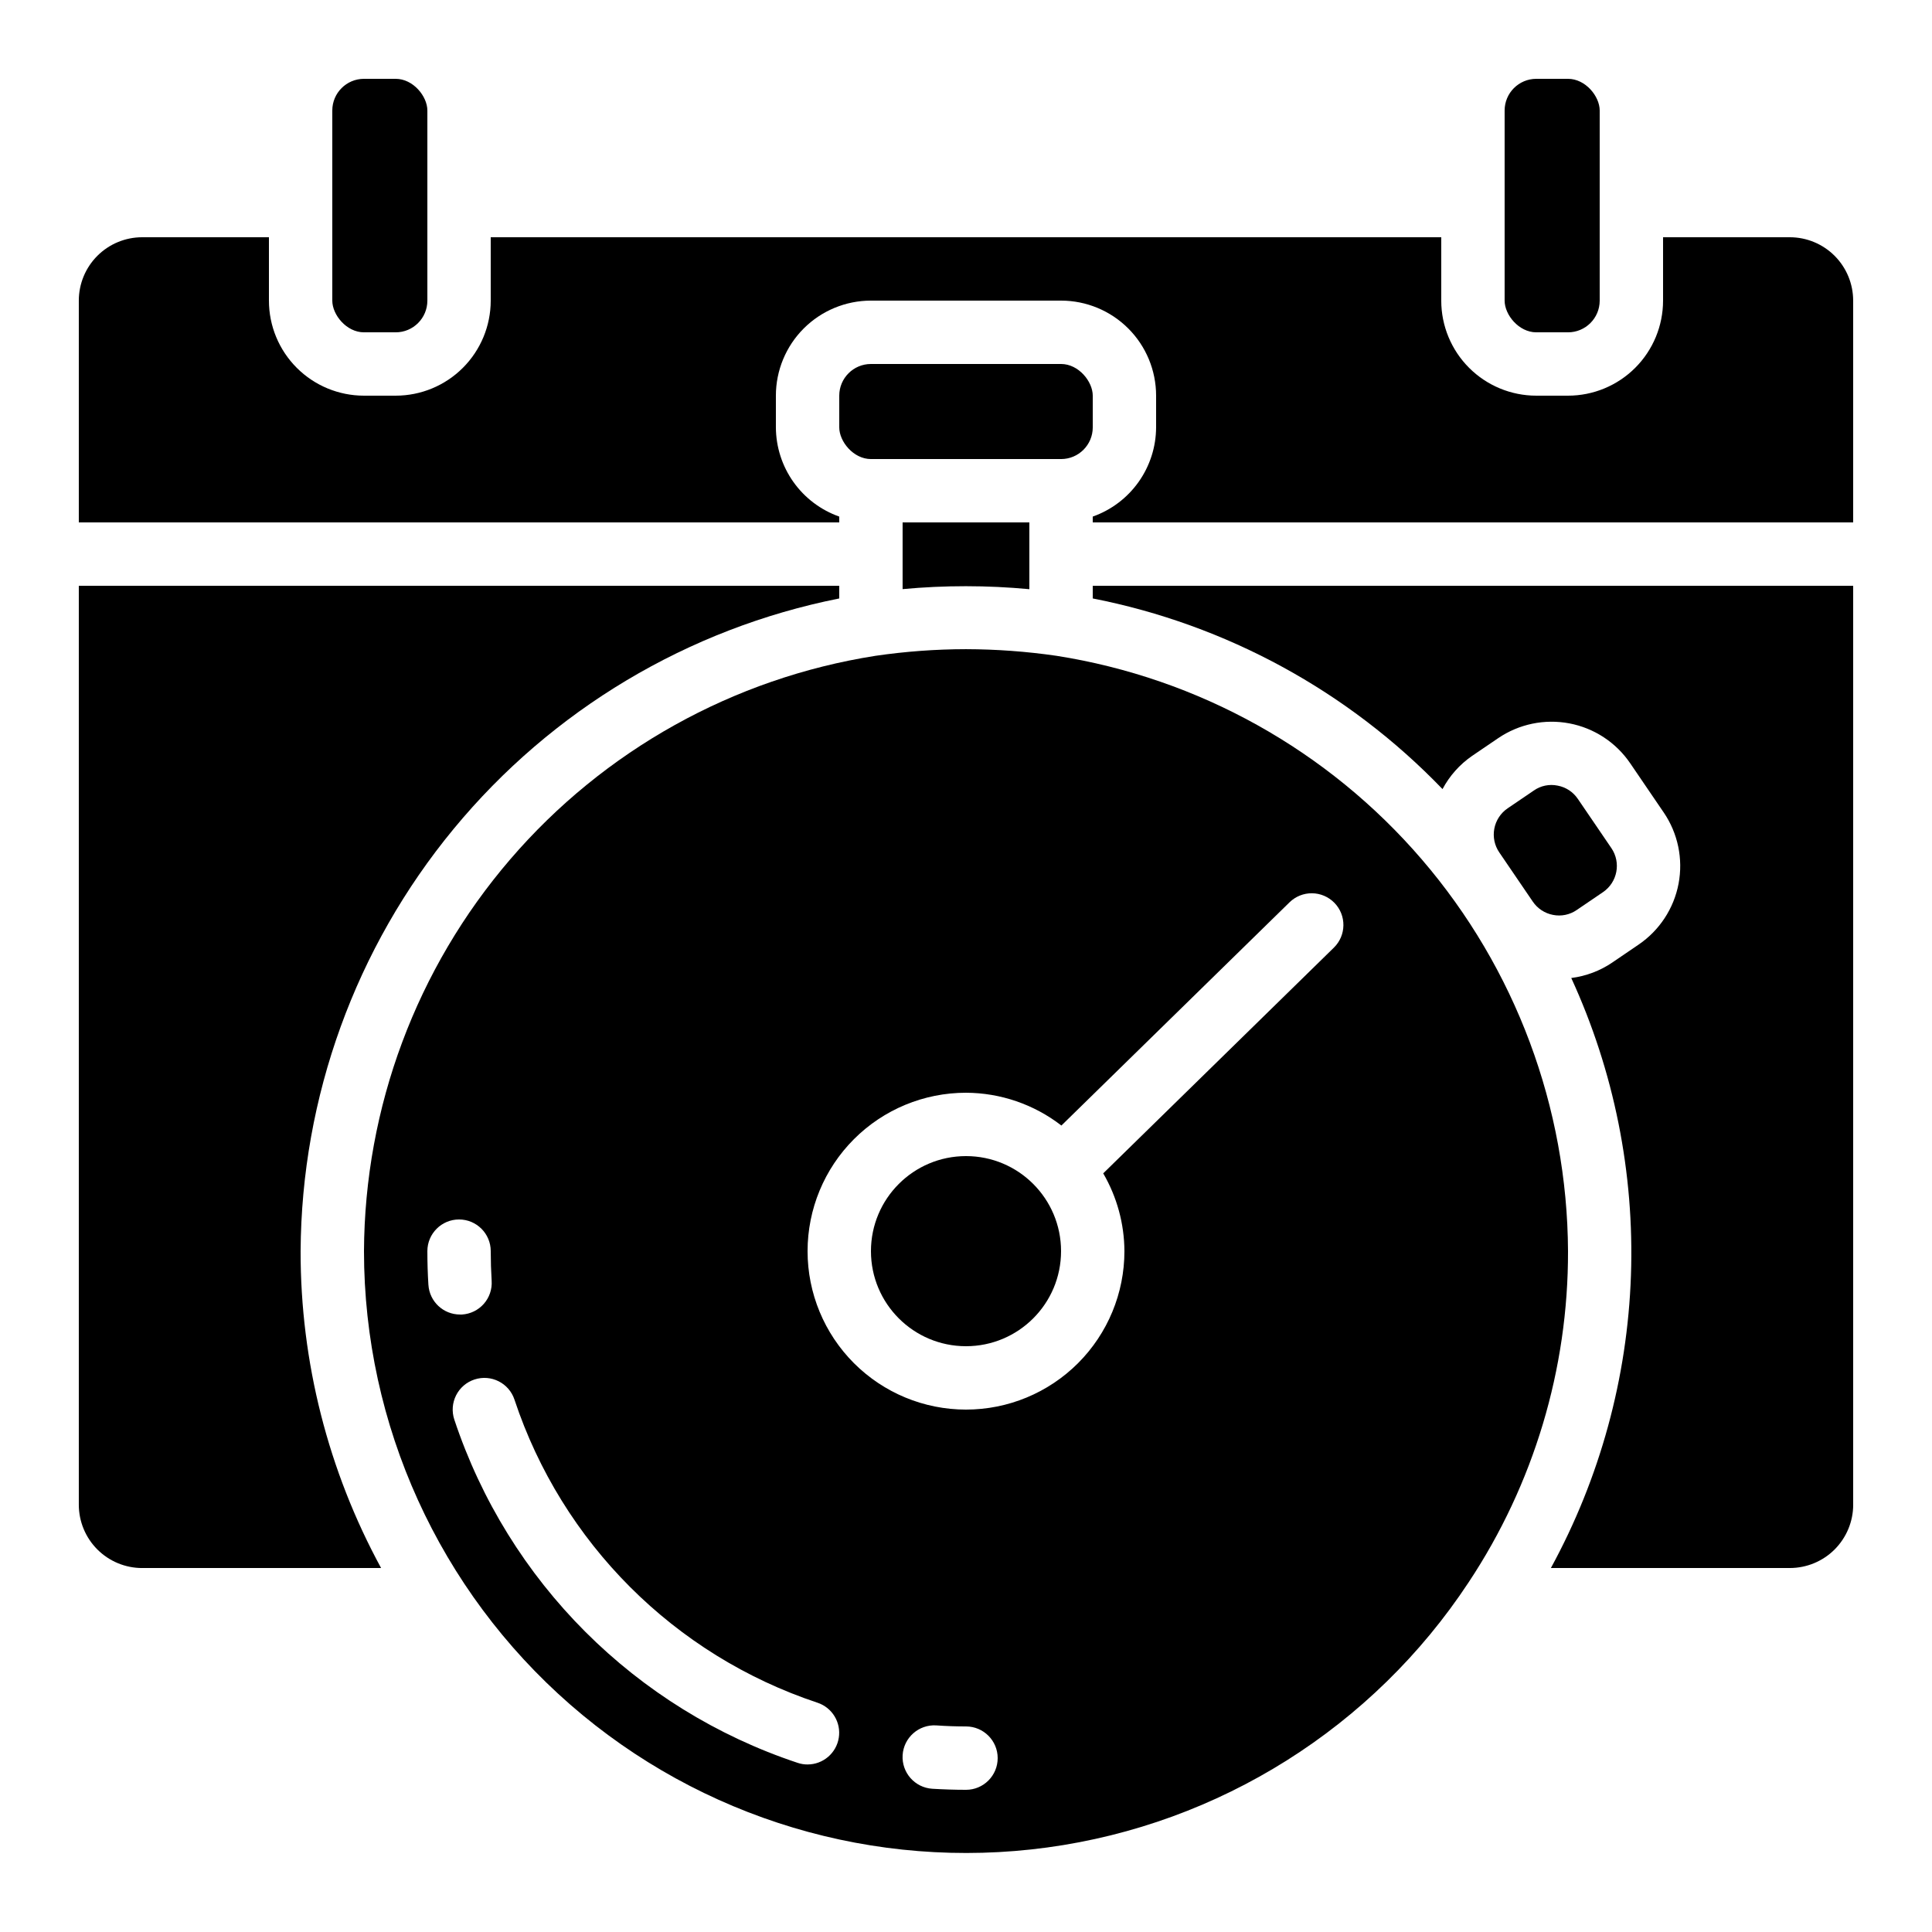
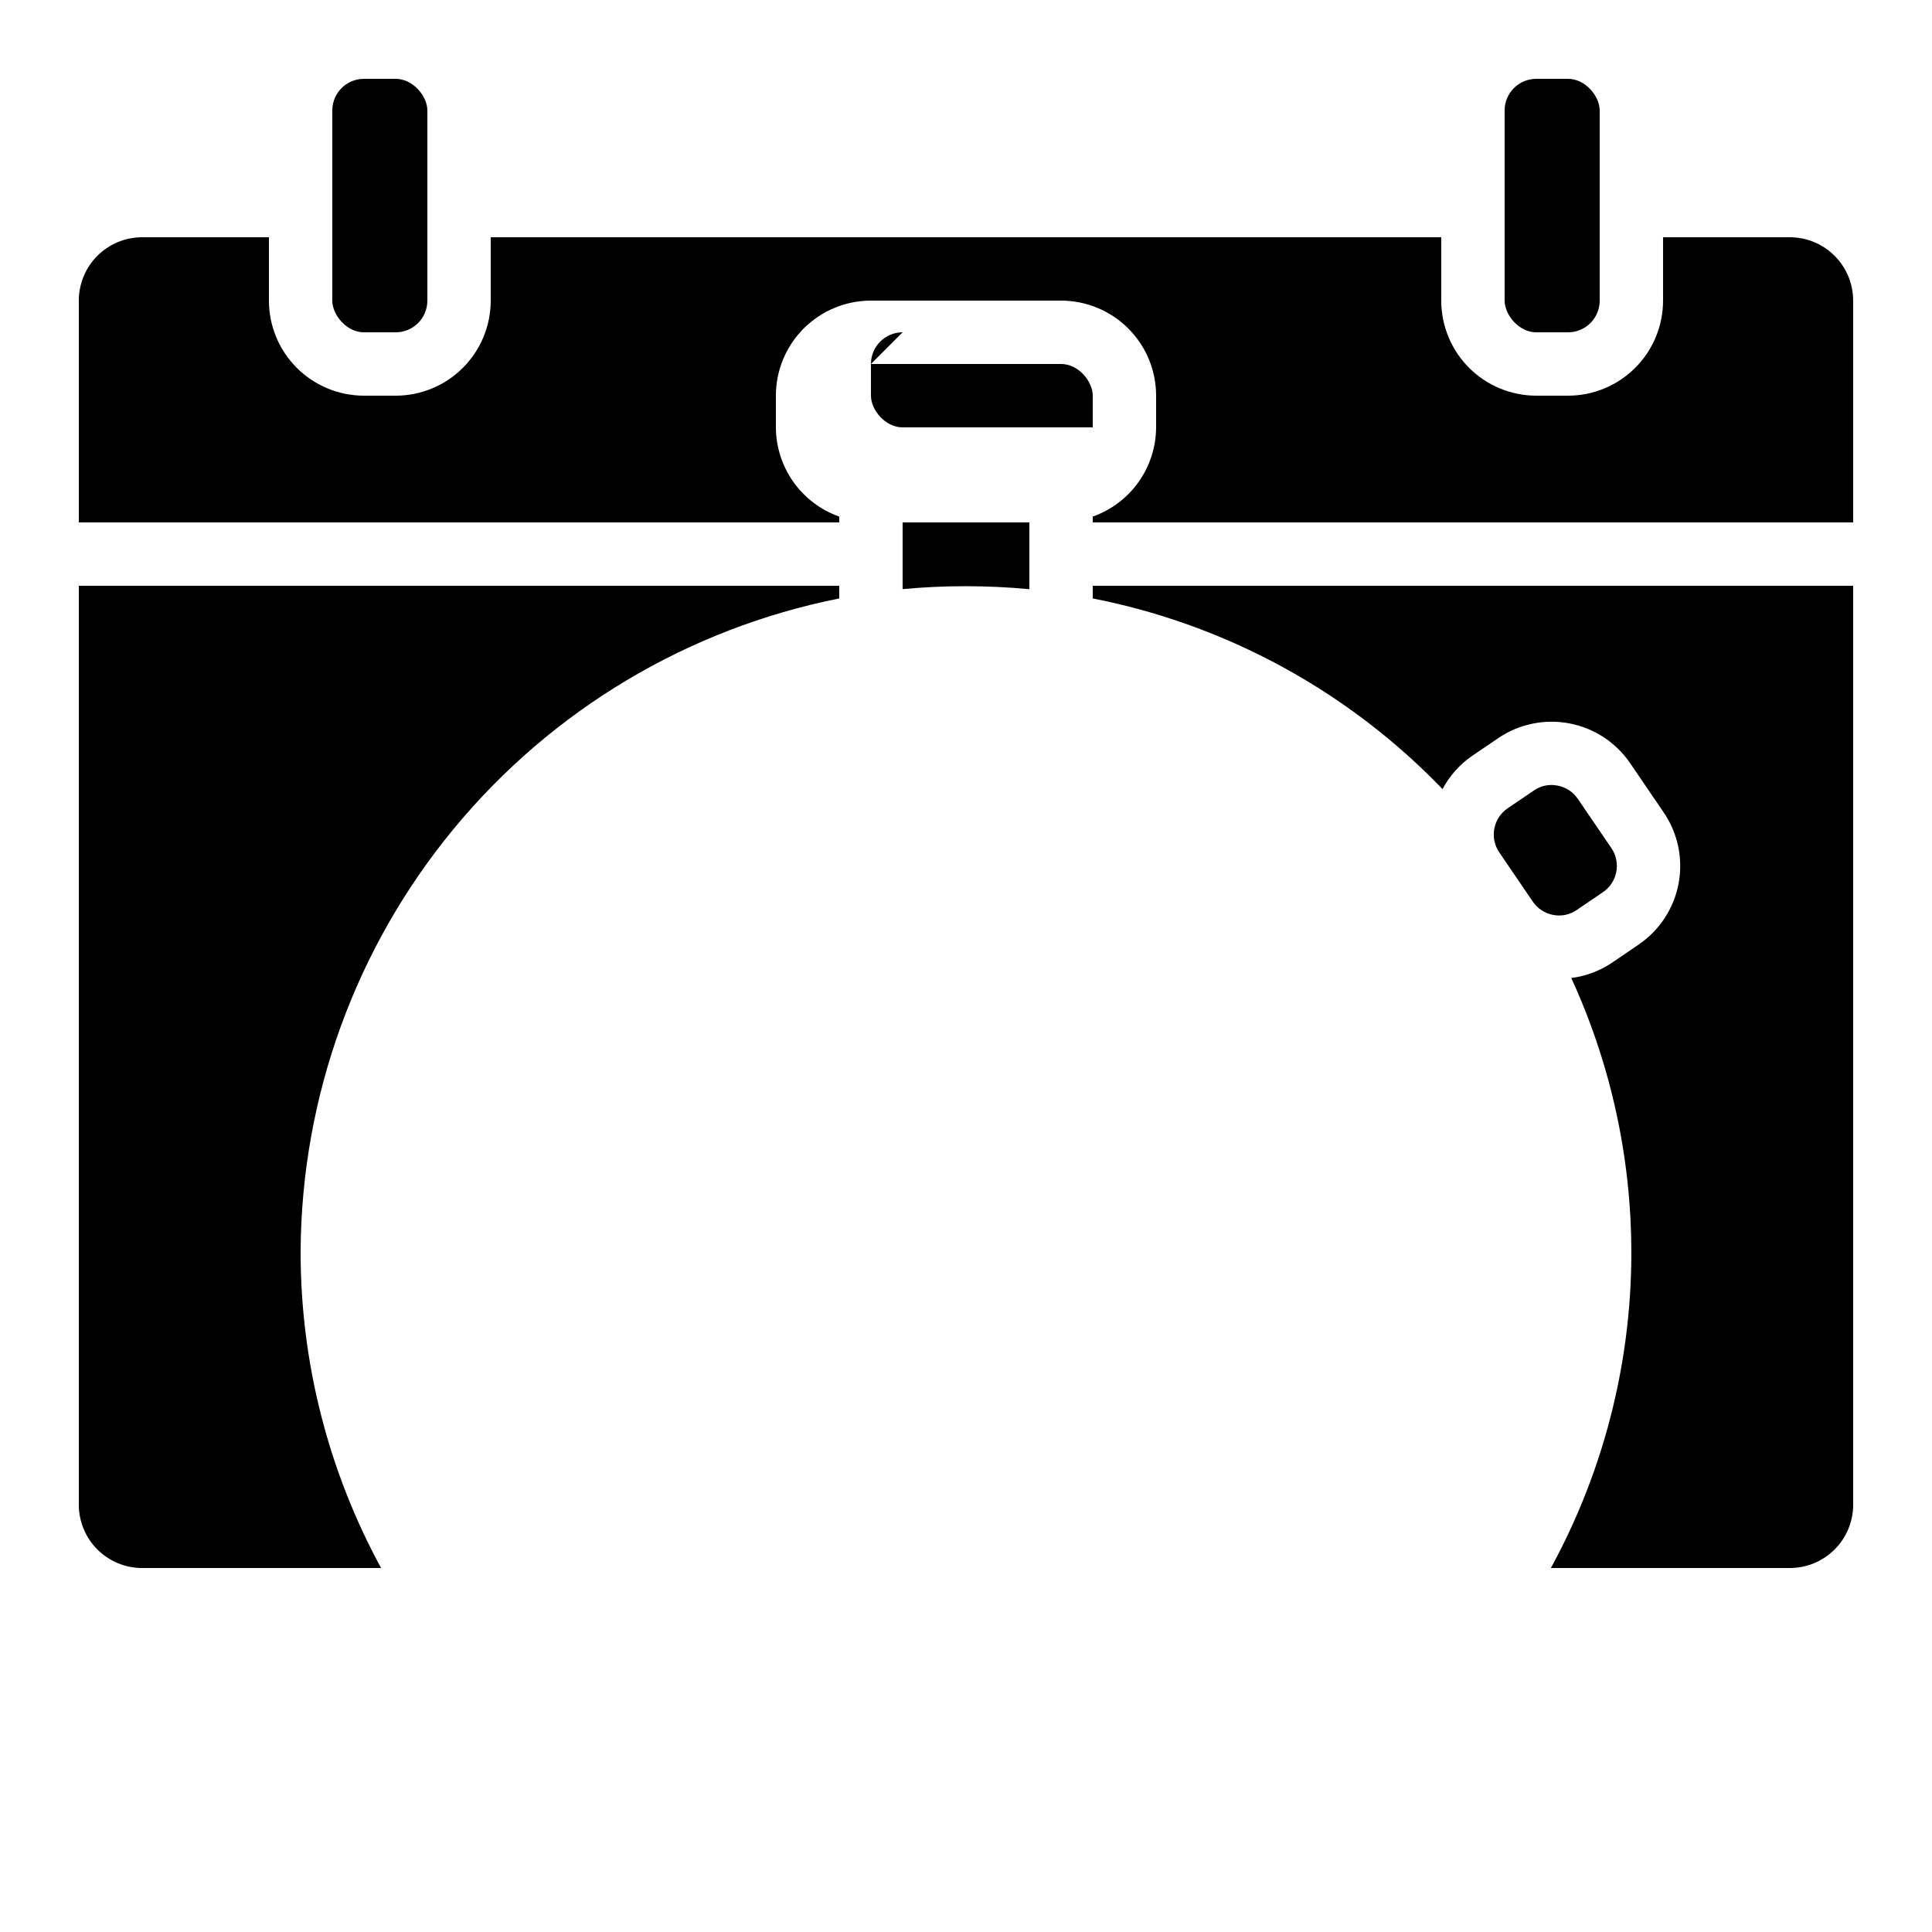
<svg xmlns="http://www.w3.org/2000/svg" fill="#000000" width="800px" height="800px" version="1.1" viewBox="144 144 512 512">
  <g>
-     <path d="m425.19 475.57c0 13.91-11.277 25.191-25.188 25.191-13.914 0-25.191-11.281-25.191-25.191 0-13.914 11.277-25.191 25.191-25.191 13.91 0 25.188 11.277 25.188 25.191" />
    <path d="m416.79 300.14v-17.695h-33.59v17.676c11.172-1.035 22.418-1.027 33.59 0.02z" />
-     <path d="m374.81 240.46h50.383c4.637 0 8.398 4.637 8.398 8.398v8.398c0 4.637-3.758 8.398-8.398 8.398h-50.383c-4.637 0-8.398-4.637-8.398-8.398v-8.398c0-4.637 3.758-8.398 8.398-8.398z" />
-     <path d="m240.46 475.57c0.016 46.055 19.934 89.855 54.629 120.14 34.695 30.285 80.785 44.102 126.42 37.895 45.633-6.207 86.355-31.832 111.7-70.285 17.246-26.008 26.406-56.539 26.332-87.746-0.18-38.121-13.918-74.93-38.766-103.84-24.844-28.914-59.168-48.035-96.828-53.945-7.93-1.148-15.934-1.734-23.945-1.754-8.031 0.012-16.047 0.602-23.992 1.762-37.648 5.914-71.965 25.039-96.805 53.949-24.836 28.91-38.57 65.715-38.746 103.83zm17.07 8.918c-0.184-2.957-0.273-5.93-0.273-8.918 0-4.637 3.758-8.398 8.395-8.398 4.637 0 8.398 3.762 8.398 8.398 0 2.641 0.082 5.269 0.242 7.875 0.145 2.227-0.605 4.418-2.078 6.09-1.477 1.672-3.555 2.691-5.781 2.828h-0.527c-4.434-0.004-8.098-3.453-8.371-7.875zm142.47 133.83c-2.996 0-5.969-0.102-8.918-0.277-4.637-0.289-8.164-4.281-7.879-8.918 0.289-4.637 4.281-8.164 8.918-7.875 2.606 0.184 5.231 0.277 7.879 0.277 4.637 0 8.395 3.758 8.395 8.395s-3.758 8.398-8.395 8.398zm0-184.73c9.152 0.035 18.039 3.09 25.281 8.691l60.457-59.156c1.594-1.559 3.738-2.422 5.969-2.398 2.227 0.023 4.356 0.934 5.914 2.523 3.246 3.316 3.188 8.637-0.129 11.883l-61.129 59.82c3.648 6.262 5.586 13.375 5.621 20.621 0 11.133-4.426 21.812-12.297 29.688-7.875 7.871-18.555 12.297-29.688 12.297-11.137 0-21.816-4.426-29.688-12.297-7.875-7.875-12.297-18.555-12.297-29.688 0-11.137 4.422-21.812 12.297-29.688 7.871-7.875 18.551-12.297 29.688-12.297zm-39.355 161.65c3.906 1.297 6.293 5.234 5.641 9.297-0.652 4.066-4.156 7.059-8.27 7.066-0.895 0.008-1.785-0.137-2.629-0.426-42.992-14.273-76.723-48-90.996-90.988-0.699-2.117-0.527-4.422 0.477-6.41 1.004-1.992 2.754-3.5 4.871-4.195 4.406-1.453 9.152 0.941 10.605 5.348 12.598 37.938 42.363 67.707 80.301 80.309z" />
+     <path d="m374.81 240.46h50.383c4.637 0 8.398 4.637 8.398 8.398v8.398h-50.383c-4.637 0-8.398-4.637-8.398-8.398v-8.398c0-4.637 3.758-8.398 8.398-8.398z" />
    <path d="m555.58 386.46c2.188 0.434 4.453-0.039 6.281-1.309l6.953-4.727c3.832-2.609 4.824-7.832 2.219-11.664l-8.883-13.039h-0.004c-1.242-1.852-3.18-3.121-5.371-3.527-2.188-0.449-4.461 0.02-6.289 1.301l-6.945 4.719c-1.844 1.254-3.117 3.191-3.531 5.383-0.418 2.191 0.055 4.457 1.312 6.297l8.883 13.039 0.004 0.004c1.246 1.844 3.184 3.113 5.371 3.523z" />
    <path d="m635.11 542.75v-243.51h-201.52v3.359-0.004c35.352 6.926 67.715 24.566 92.691 50.523 1.863-3.504 4.539-6.512 7.801-8.773l6.945-4.719c5.523-3.758 12.312-5.168 18.875-3.922s12.363 5.051 16.121 10.574l8.875 13.031h0.004c3.762 5.519 5.176 12.312 3.934 18.875-1.246 6.566-5.047 12.367-10.57 16.129l-6.953 4.734v0.004c-3.258 2.219-7 3.633-10.914 4.129 11.34 24.684 16.754 51.672 15.816 78.82-0.938 27.145-8.199 53.695-21.215 77.539h63.32c4.453 0 8.727-1.77 11.875-4.918 3.148-3.152 4.918-7.422 4.918-11.875z" />
    <path d="m551.14 164.89h8.398c4.637 0 8.398 4.637 8.398 8.398v50.383c0 4.637-3.758 8.398-8.398 8.398h-8.398c-4.637 0-8.398-4.637-8.398-8.398v-50.383c0-4.637 3.758-8.398 8.398-8.398z" />
    <path d="m240.46 164.89h8.398c4.637 0 8.398 4.637 8.398 8.398v50.383c0 4.637-3.758 8.398-8.398 8.398h-8.398c-4.637 0-8.398-4.637-8.398-8.398v-50.383c0-4.637 3.758-8.398 8.398-8.398z" />
    <path d="m181.68 559.54h63.312c-14.027-25.762-21.363-54.637-21.328-83.969 0.223-40.863 14.551-80.398 40.562-111.91 26.008-31.52 62.105-53.09 102.18-61.062v-3.356h-201.52v243.51c0 4.453 1.77 8.723 4.918 11.875 3.152 3.148 7.422 4.918 11.875 4.918z" />
    <path d="m366.41 280.9c-4.894-1.73-9.133-4.93-12.141-9.164-3.004-4.234-4.629-9.289-4.652-14.48v-8.398c0-6.68 2.656-13.09 7.379-17.812 4.723-4.723 11.133-7.379 17.812-7.379h50.383-0.004c6.684 0 13.09 2.656 17.812 7.379 4.727 4.723 7.379 11.133 7.379 17.812v8.398c-0.02 5.191-1.645 10.246-4.652 14.48-3.004 4.234-7.246 7.434-12.141 9.164v1.543h201.52v-58.777c0-4.453-1.77-8.723-4.918-11.875-3.148-3.148-7.422-4.918-11.875-4.918h-33.586v16.793c0 6.684-2.656 13.09-7.379 17.812-4.727 4.727-11.133 7.379-17.812 7.379h-8.398c-6.68 0-13.086-2.652-17.812-7.379-4.723-4.723-7.379-11.129-7.379-17.812v-16.793h-251.9v16.793c0 6.684-2.656 13.09-7.379 17.812-4.723 4.727-11.133 7.379-17.812 7.379h-8.398c-6.68 0-13.086-2.652-17.812-7.379-4.723-4.723-7.375-11.129-7.375-17.812v-16.793h-33.59c-4.453 0-8.723 1.77-11.875 4.918-3.148 3.152-4.918 7.422-4.918 11.875v58.777h201.52z" />
  </g>
</svg>